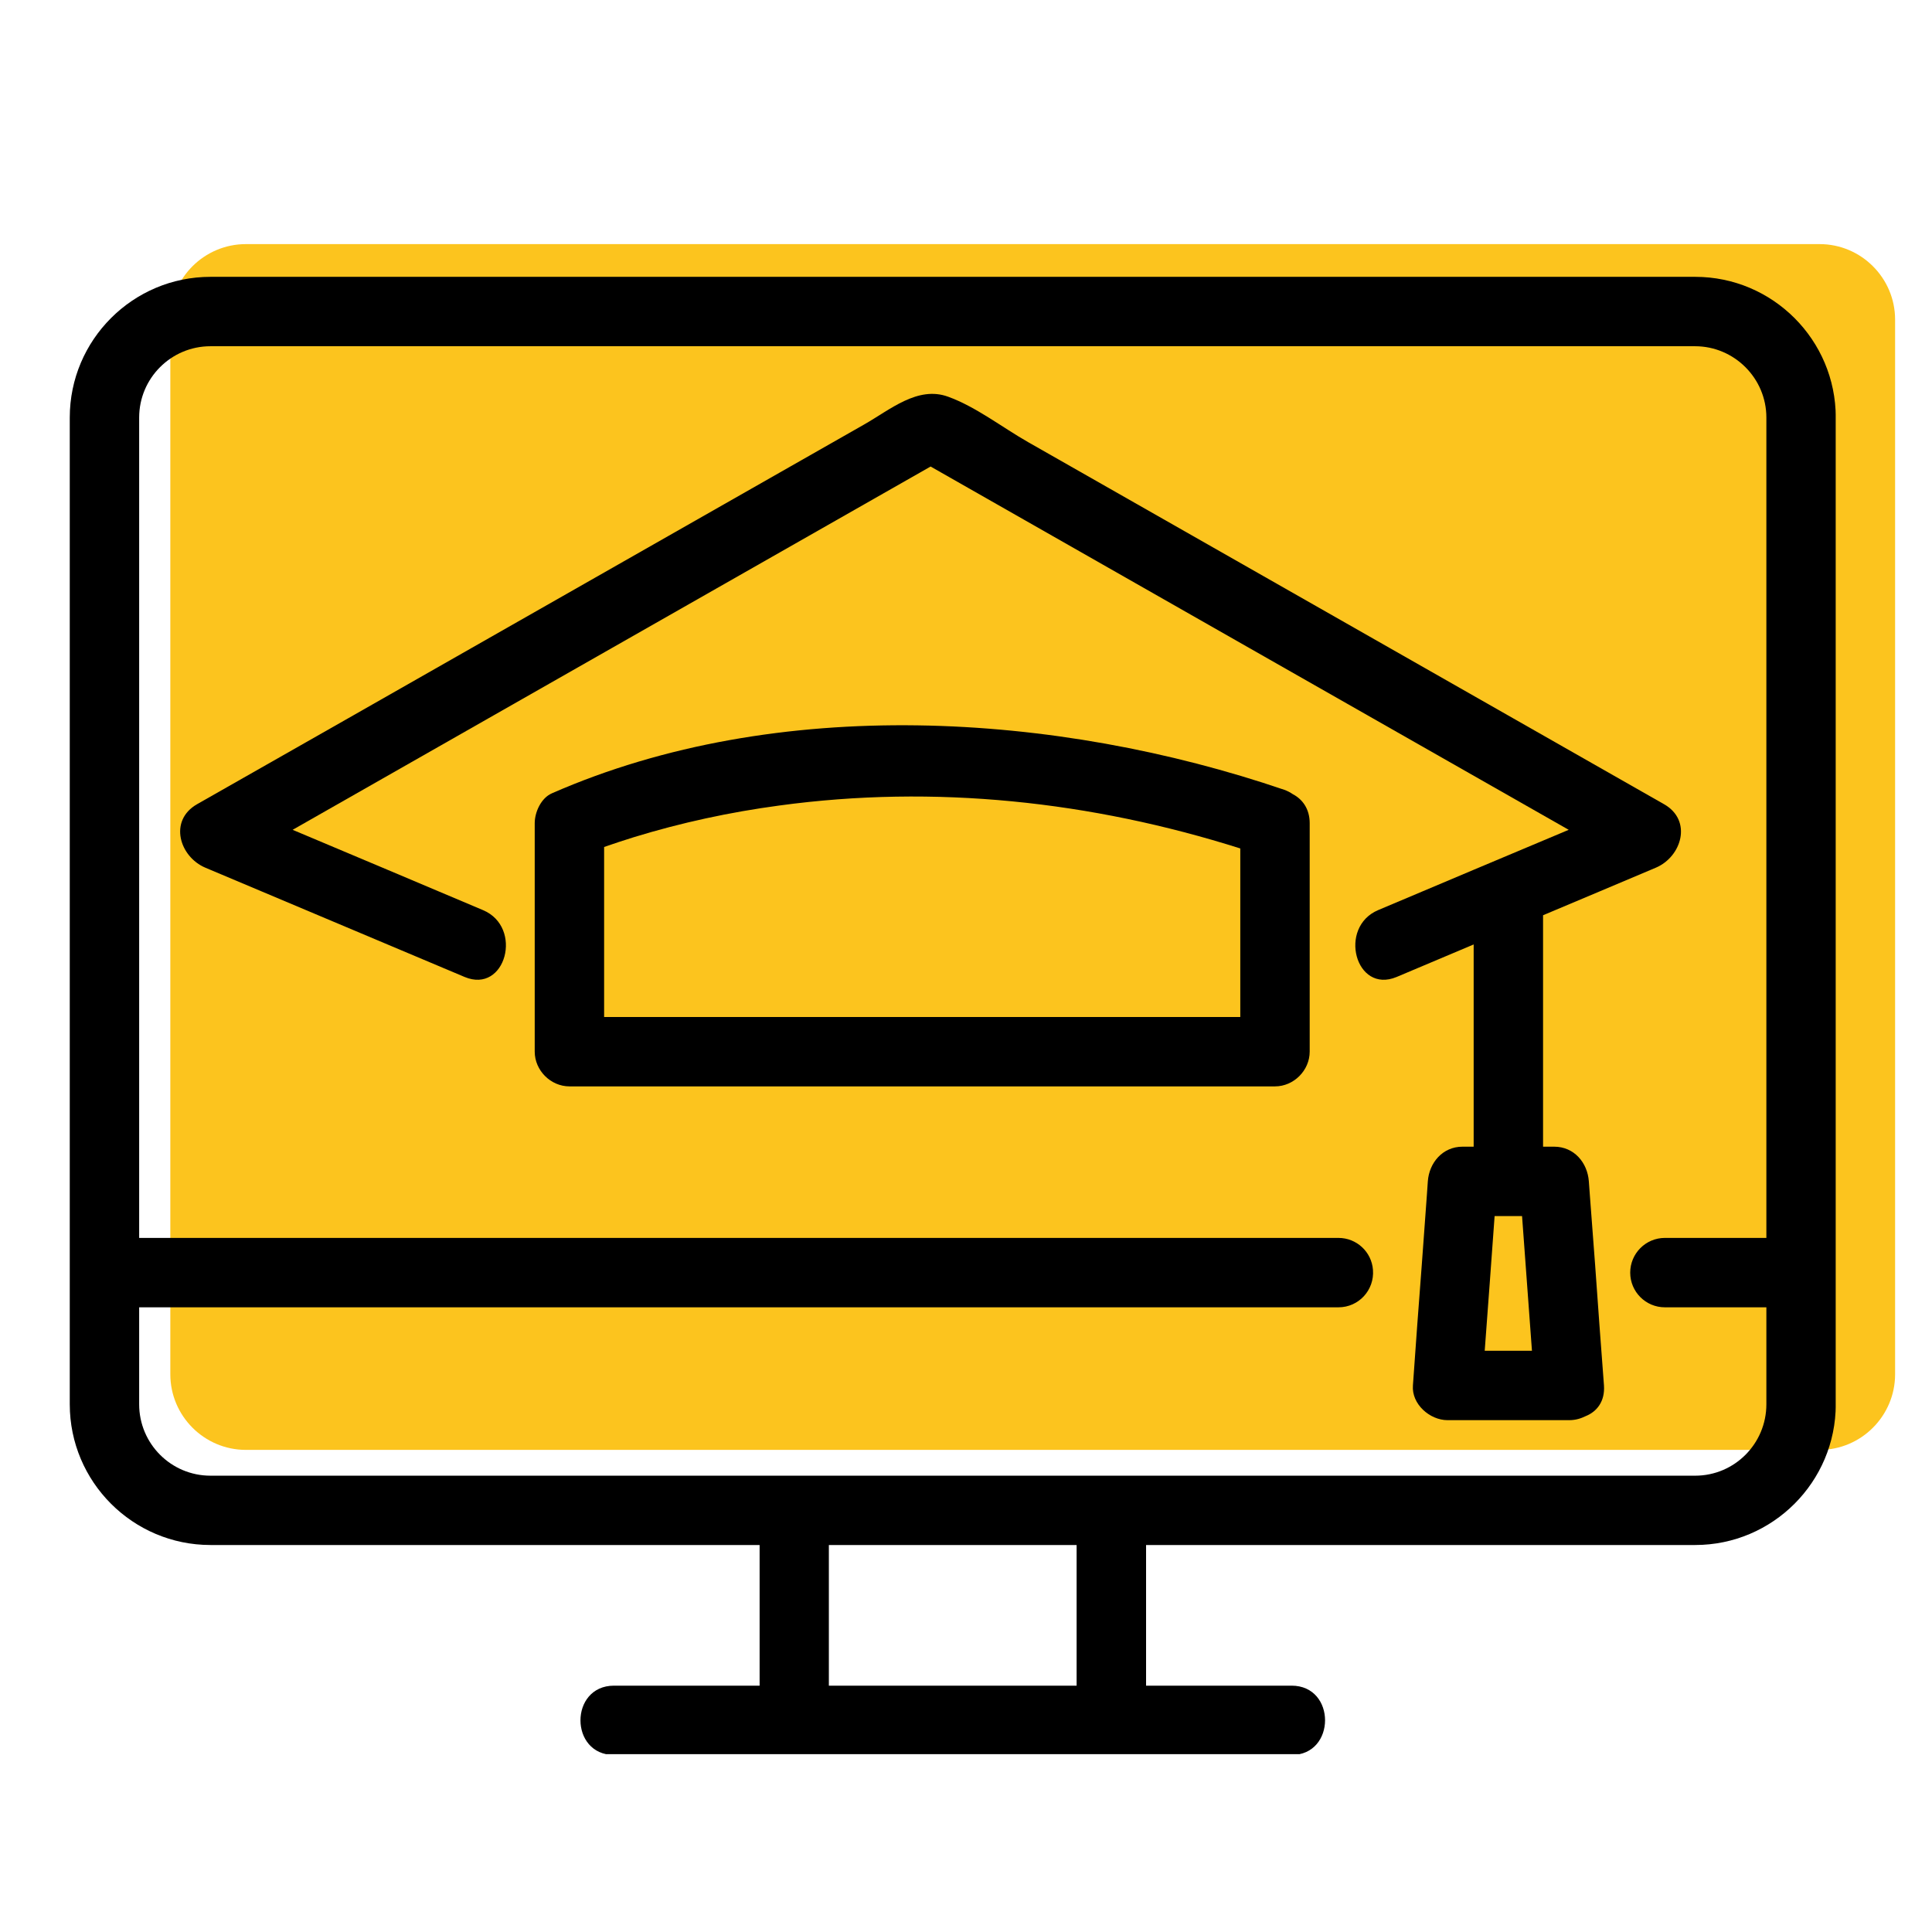
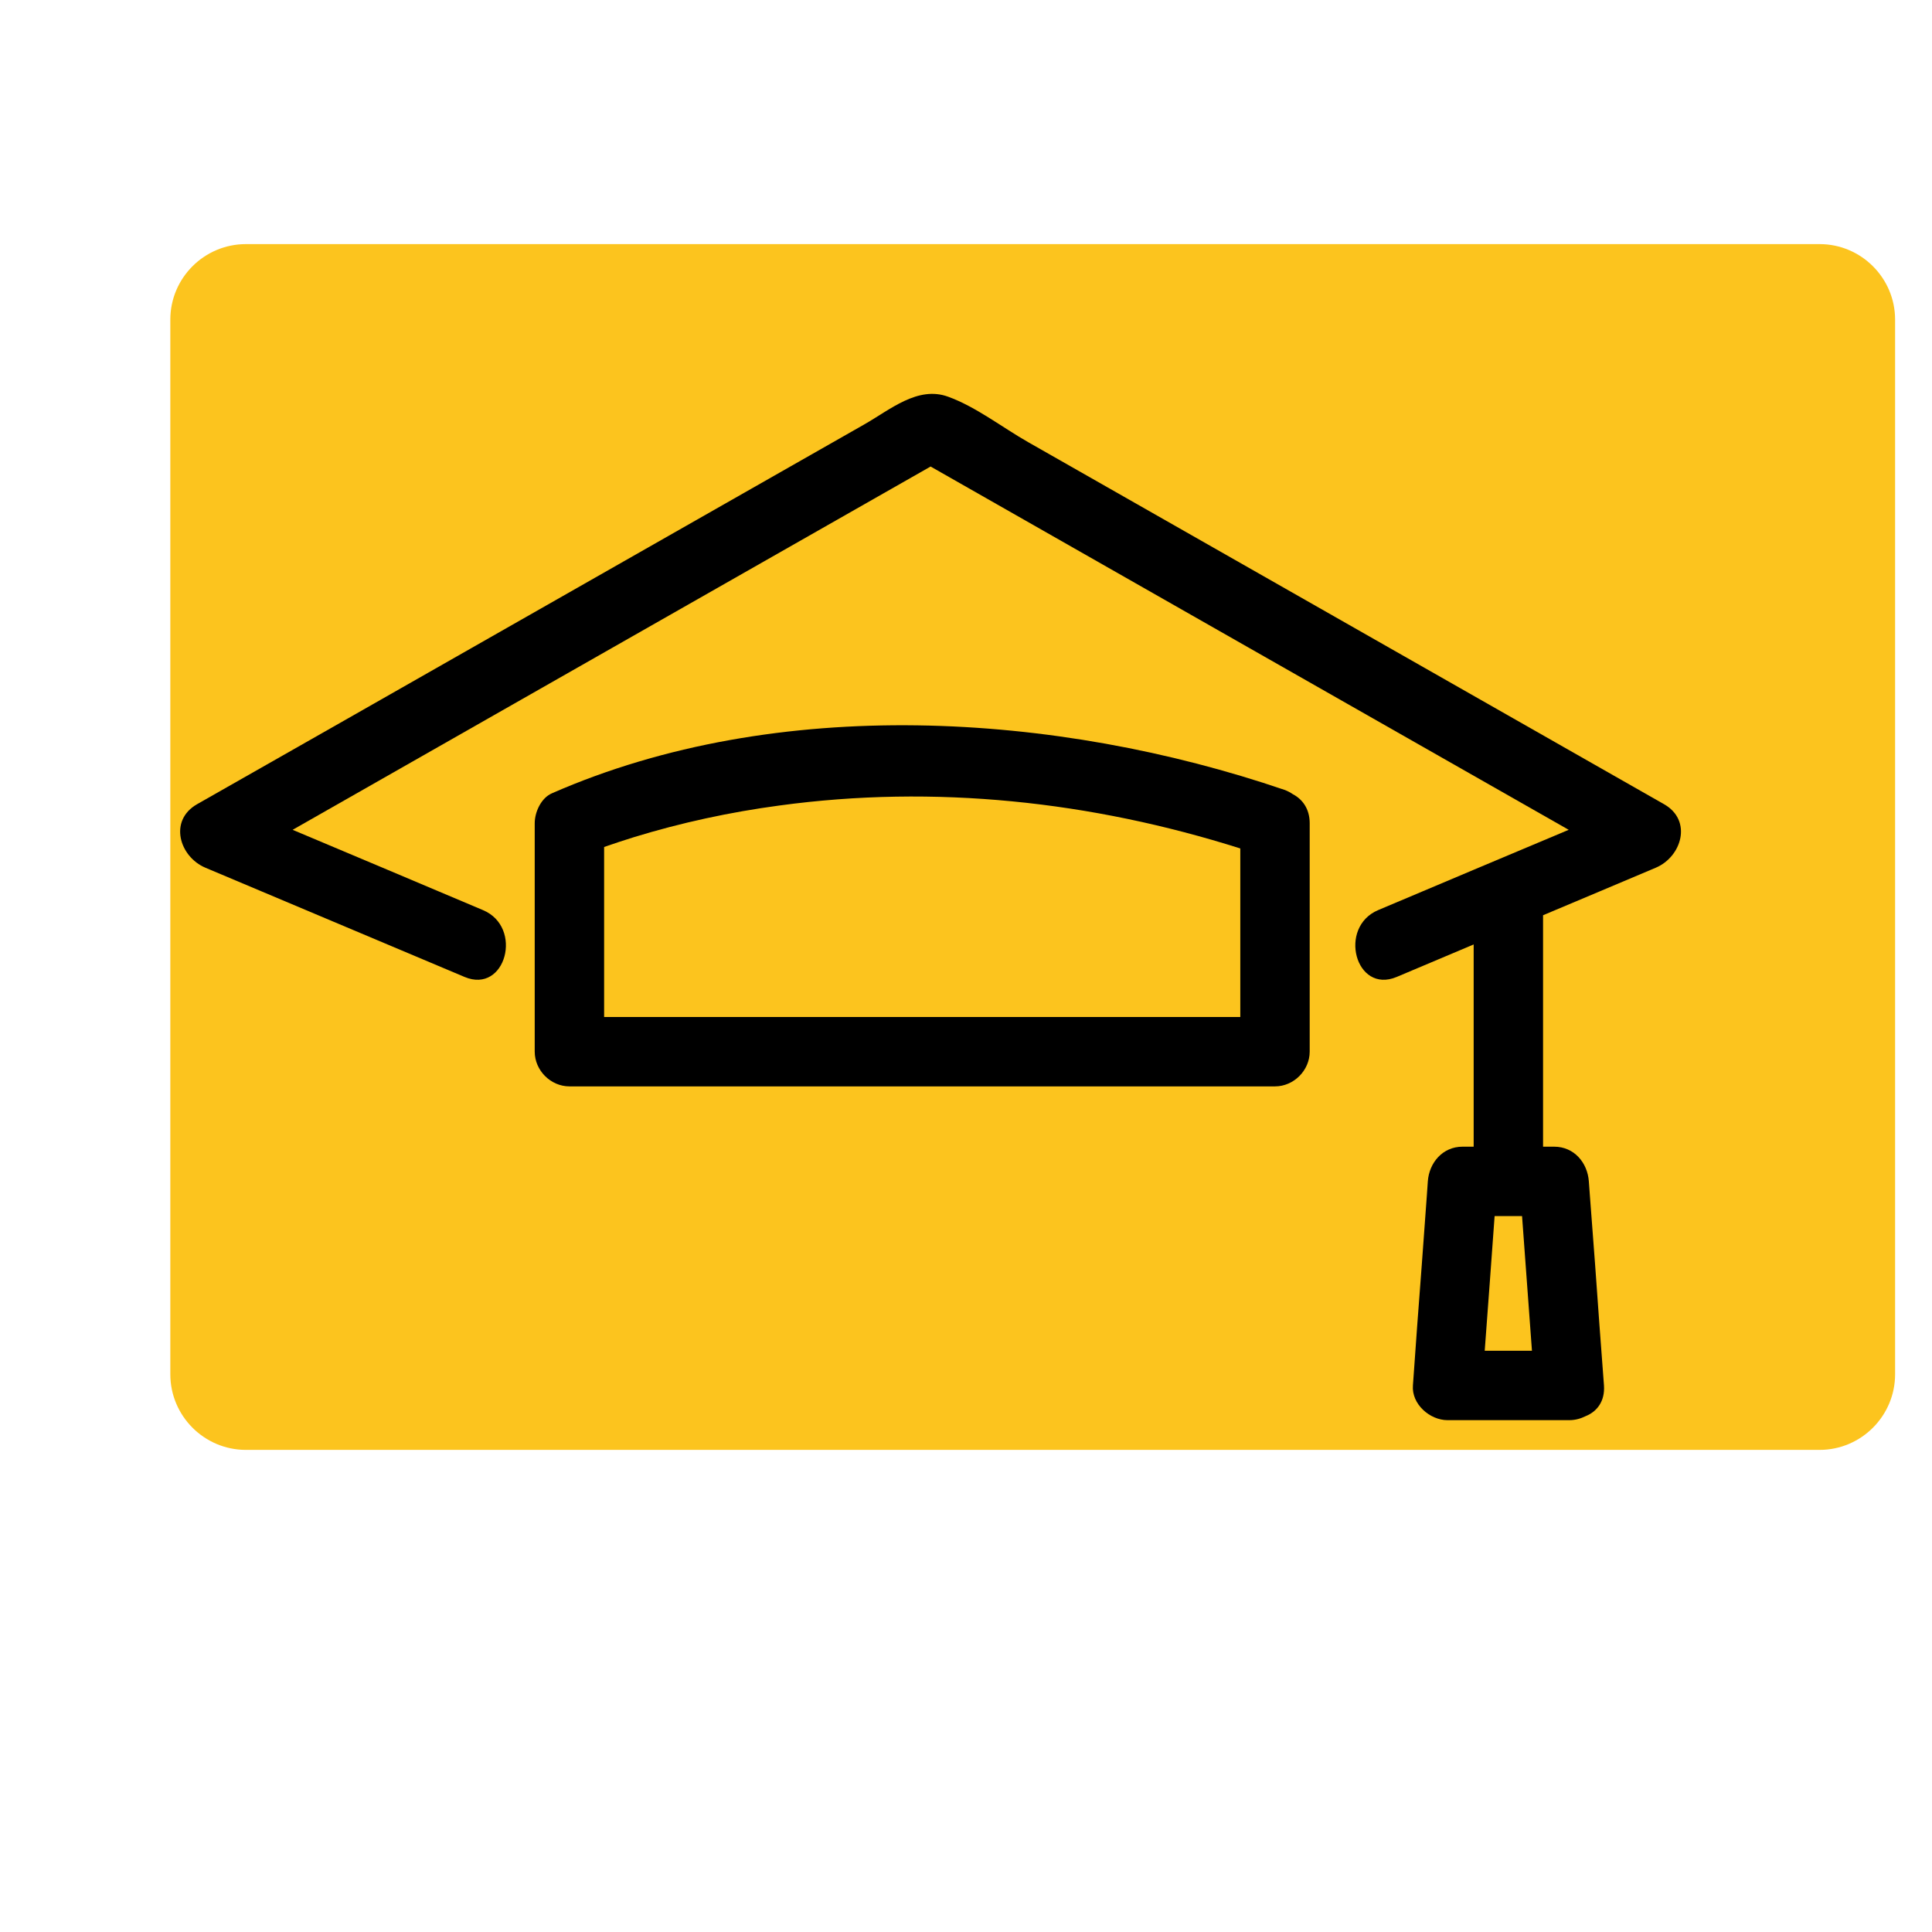
<svg xmlns="http://www.w3.org/2000/svg" width="101.25pt" height="101.25pt" viewBox="0 0 101.25 101.25" version="1.2">
  <defs>
    <clipPath id="clip1">
-       <path d="M 3.656 14.504 L 96.203 14.504 L 96.203 91.93 L 3.656 91.93 Z M 3.656 14.504 " />
-     </clipPath>
+       </clipPath>
  </defs>
  <g id="surface1">
    <path style=" stroke:none;fill-rule:nonzero;fill:rgb(98.819%,76.859%,11.76%);fill-opacity:1;" d="M 95.359 75.984 L 12.887 75.984 C 10.703 75.984 8.926 74.203 8.926 72.023 L 8.926 16.75 C 8.926 14.57 10.703 12.793 12.887 12.793 L 95.359 12.793 C 97.539 12.793 99.316 14.57 99.316 16.75 L 99.316 72.023 C 99.316 74.203 97.539 75.984 95.359 75.984 Z M 95.359 75.984 " />
-     <path style=" stroke:none;fill-rule:nonzero;fill:rgb(0%,0%,0%);fill-opacity:1;" d="M 65 53.297 C 53.891 53.297 42.777 53.297 31.66 53.297 C 31.66 50.328 31.66 47.355 31.66 44.387 C 32.176 44.211 32.684 44.039 33.203 43.879 C 35.695 43.113 38.254 42.562 40.84 42.215 C 48.984 41.105 57.195 41.992 65 44.465 C 65 47.406 65 50.348 65 53.297 Z M 67.754 41.621 C 67.621 41.531 67.473 41.449 67.305 41.391 C 55.379 37.324 40.746 36.391 28.926 41.574 C 28.355 41.82 28.023 42.562 28.023 43.141 C 28.023 47.133 28.023 51.125 28.023 55.113 C 28.023 56.098 28.859 56.934 29.844 56.934 C 42.172 56.934 54.496 56.934 66.82 56.934 C 67.801 56.934 68.637 56.098 68.637 55.113 C 68.637 51.125 68.637 47.133 68.637 43.141 C 68.637 42.395 68.262 41.887 67.754 41.621 " />
+     <path style=" stroke:none;fill-rule:nonzero;fill:rgb(0%,0%,0%);fill-opacity:1;" d="M 65 53.297 C 53.891 53.297 42.777 53.297 31.66 53.297 C 31.66 50.328 31.66 47.355 31.66 44.387 C 32.176 44.211 32.684 44.039 33.203 43.879 C 35.695 43.113 38.254 42.562 40.84 42.215 C 48.984 41.105 57.195 41.992 65 44.465 Z M 67.754 41.621 C 67.621 41.531 67.473 41.449 67.305 41.391 C 55.379 37.324 40.746 36.391 28.926 41.574 C 28.355 41.82 28.023 42.562 28.023 43.141 C 28.023 47.133 28.023 51.125 28.023 55.113 C 28.023 56.098 28.859 56.934 29.844 56.934 C 42.172 56.934 54.496 56.934 66.82 56.934 C 67.801 56.934 68.637 56.098 68.637 55.113 C 68.637 51.125 68.637 47.133 68.637 43.141 C 68.637 42.395 68.262 41.887 67.754 41.621 " />
    <path style=" stroke:none;fill-rule:nonzero;fill:rgb(0%,0%,0%);fill-opacity:1;" d="M 77.809 70.789 C 77.984 68.434 78.16 66.082 78.328 63.73 L 79.766 63.73 C 79.941 66.082 80.109 68.434 80.285 70.789 Z M 87.211 42.148 C 76.105 35.828 64.996 29.5 53.883 23.172 C 52.555 22.418 51.141 21.316 49.695 20.793 C 48.094 20.203 46.641 21.48 45.281 22.25 C 38.91 25.879 32.543 29.504 26.172 33.129 C 20.891 36.137 15.613 39.145 10.324 42.148 C 8.828 43.008 9.406 44.898 10.762 45.473 C 15.289 47.379 19.82 49.289 24.348 51.199 C 26.5 52.105 27.445 48.59 25.309 47.695 C 21.988 46.285 18.66 44.891 15.336 43.488 C 26.477 37.145 37.629 30.793 48.77 24.449 C 59.914 30.793 71.059 37.145 82.211 43.488 C 78.879 44.891 75.555 46.285 72.227 47.695 C 70.102 48.59 71.035 52.105 73.195 51.199 C 74.539 50.633 75.887 50.066 77.23 49.496 L 77.23 60.094 L 76.645 60.094 C 75.609 60.094 74.898 60.93 74.828 61.91 C 74.809 62.152 74.793 62.398 74.777 62.645 L 74.512 66.273 C 74.352 68.387 74.191 70.492 74.047 72.605 C 73.969 73.582 74.93 74.426 75.859 74.426 L 82.238 74.426 C 82.578 74.426 82.855 74.336 83.109 74.211 C 83.688 73.977 84.117 73.441 84.059 72.605 C 83.898 70.492 83.742 68.387 83.594 66.273 L 83.32 62.645 C 83.305 62.398 83.281 62.152 83.266 61.91 C 83.195 60.934 82.496 60.094 81.449 60.094 L 80.867 60.094 L 80.867 47.965 C 82.836 47.133 84.809 46.309 86.777 45.473 C 88.133 44.898 88.703 43 87.211 42.148 " />
    <g clip-path="url(#clip1)" clip-rule="nonzero">
-       <path style=" stroke:none;fill-rule:nonzero;fill:rgb(0%,0%,0%);fill-opacity:1;" d="M 92.57 64.875 L 87.25 64.875 C 86.25 64.875 85.434 65.691 85.434 66.695 C 85.434 67.699 86.25 68.512 87.25 68.512 L 92.57 68.512 L 92.57 73.594 C 92.57 75.66 90.898 77.336 88.84 77.336 L 11.031 77.336 C 8.965 77.336 7.293 75.66 7.293 73.594 L 7.293 68.512 L 70.145 68.512 C 71.207 68.512 72.035 67.609 71.953 66.551 C 71.883 65.609 71.098 64.875 70.145 64.875 L 7.293 64.875 L 7.293 21.883 C 7.293 19.824 8.965 18.145 11.031 18.145 L 88.832 18.145 C 90.887 18.145 92.57 19.824 92.57 21.883 Z M 56.422 88.34 L 43.438 88.34 L 43.438 80.969 L 56.422 80.969 Z M 88.84 14.508 L 11.031 14.508 C 6.961 14.508 3.656 17.816 3.656 21.883 L 3.656 73.594 C 3.656 77.66 6.961 80.969 11.031 80.969 L 39.809 80.969 L 39.809 88.34 L 32.18 88.34 C 29.836 88.34 29.832 91.973 32.18 91.973 L 67.688 91.973 C 70.023 91.973 70.031 88.34 67.688 88.34 L 60.062 88.34 L 60.062 80.969 L 88.84 80.969 C 92.902 80.969 96.207 77.66 96.207 73.594 L 96.207 21.883 C 96.207 17.816 92.902 14.508 88.84 14.508 " />
-     </g>
+       </g>
  </g>
</svg>